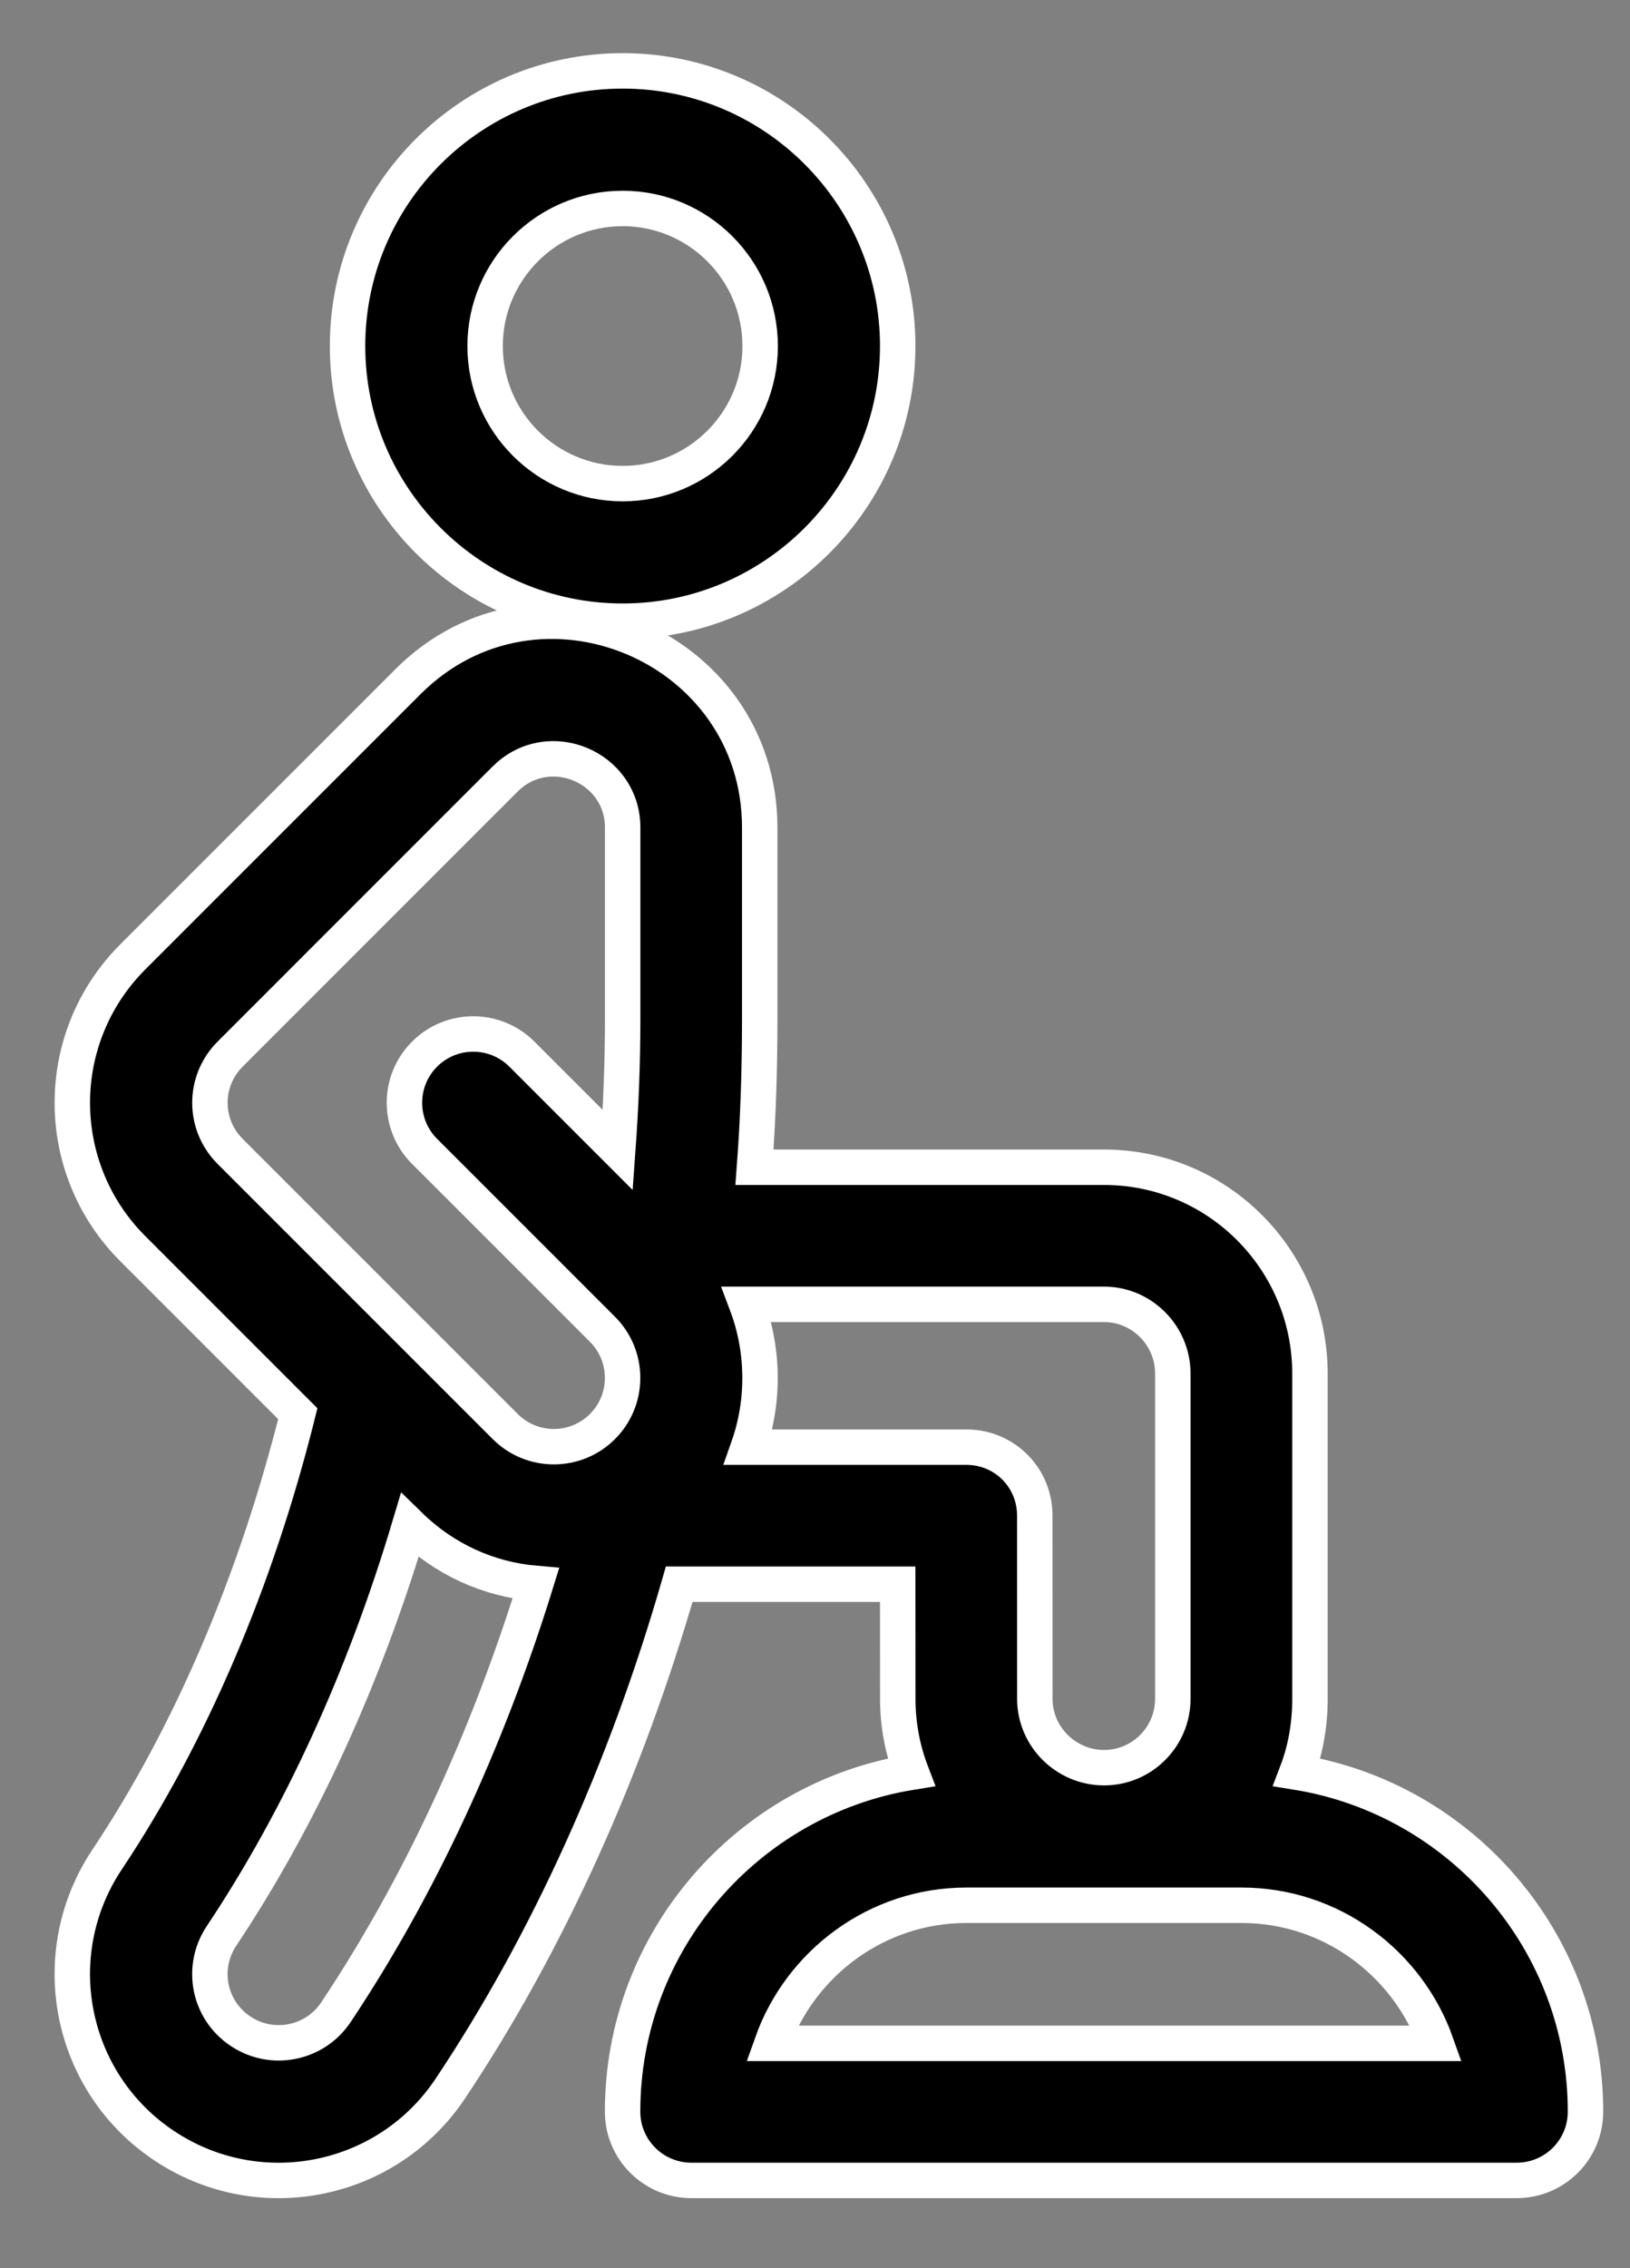
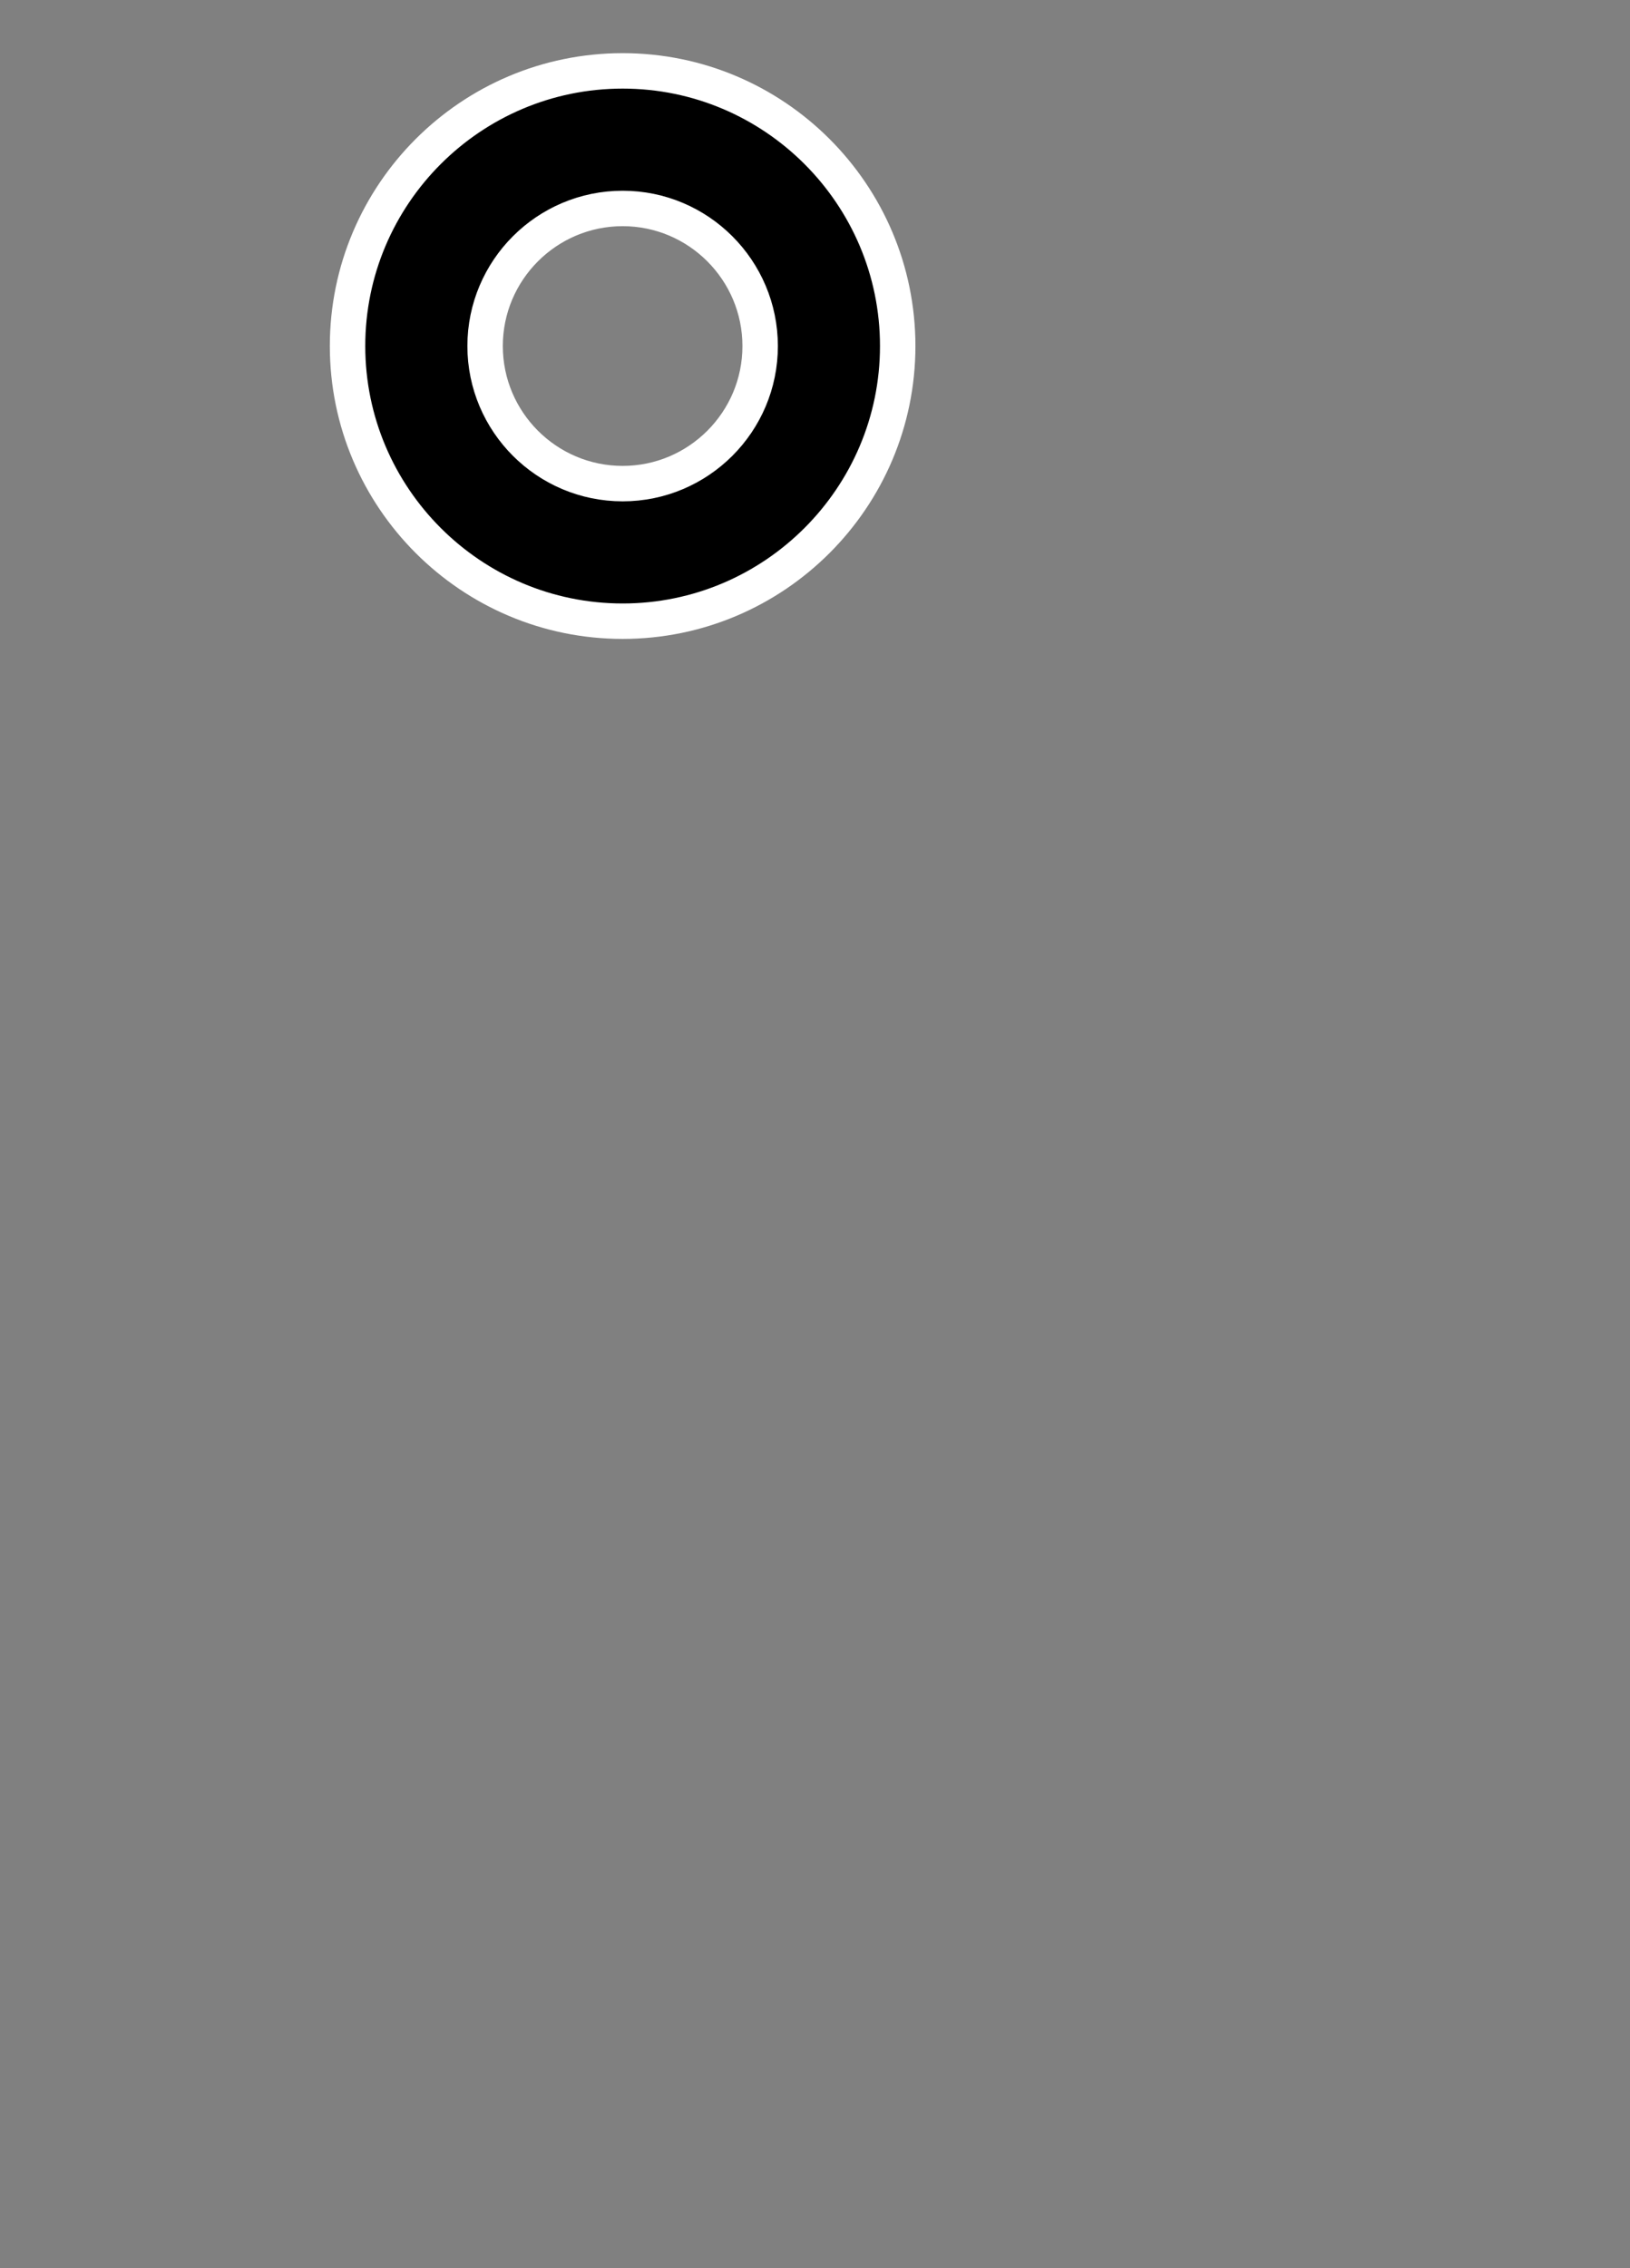
<svg xmlns="http://www.w3.org/2000/svg" width="23px" height="32px" viewBox="0 0 23 32" version="1.1">
  <rect x="0" y="0" width="23" height="32" fill="#808080" stroke="none" />
  <title>rehabilitation</title>
  <desc>Created with Sketch.</desc>
  <g id="Web" stroke="none" stroke-width="1" fill="none" fill-rule="evenodd">
    <g id="Home-(Providers)" transform="translate(-691, -93)" fill="#000000" fill-rule="nonzero" stroke="#FFFFFF" stroke-width="0.5">
      <g id="rehabilitation" transform="translate(692, 94)">
        <path d="M7.786,0 C5.645,0 3.904,1.741 3.904,3.882 C3.904,6.022 5.645,7.764 7.786,7.764 C9.926,7.764 11.667,6.022 11.667,3.882 C11.667,1.741 9.926,0 7.786,0 Z M7.786,5.823 C6.715,5.823 5.845,4.952 5.845,3.882 C5.845,2.812 6.715,1.941 7.786,1.941 C8.856,1.941 9.726,2.812 9.726,3.882 C9.727,4.952 8.856,5.823 7.786,5.823 Z" id="Shape" />
-         <path d="M17.3,24.003 C17.423,23.681 17.484,23.333 17.484,22.968 L17.484,18.379 C17.484,16.774 16.184,15.468 14.579,15.468 L9.646,15.468 C9.699,14.767 9.72,14.07 9.72,13.382 L9.72,10.676 C9.72,8.098 6.586,6.788 4.756,8.618 L0.874,12.5 C-0.264,13.638 -0.264,15.479 0.874,16.617 L3.202,18.945 C2.613,21.305 1.687,23.471 0.511,25.235 C-0.382,26.574 -0.023,28.38 1.318,29.273 C2.66,30.167 4.465,29.801 5.355,28.465 C6.722,26.417 7.828,23.976 8.584,21.351 L11.667,21.351 L11.668,22.968 C11.668,23.333 11.735,23.681 11.858,24.003 C9.552,24.377 7.785,26.382 7.785,28.792 C7.785,29.328 8.22,29.762 8.756,29.762 L20.401,29.762 C20.937,29.762 21.372,29.328 21.372,28.792 C21.372,26.382 19.606,24.377 17.3,24.003 Z M3.74,27.389 C3.443,27.835 2.84,27.955 2.394,27.657 C1.947,27.36 1.827,26.76 2.126,26.312 C3.236,24.647 4.14,22.67 4.781,20.522 C5.268,20.998 5.891,21.283 6.561,21.34 C5.869,23.572 4.907,25.64 3.74,27.389 Z M7.786,13.382 L7.786,13.382 C7.786,13.989 7.762,14.605 7.717,15.225 L6.364,13.872 C5.985,13.493 5.37,13.493 4.991,13.872 C4.612,14.251 4.612,14.865 4.991,15.244 L7.501,17.754 C7.684,17.937 7.785,18.181 7.785,18.44 C7.785,18.699 7.684,18.943 7.501,19.126 C7.123,19.505 6.507,19.505 6.129,19.126 L2.247,15.244 C1.867,14.865 1.867,14.252 2.247,13.872 C6.635,9.483 6.07,10.048 6.138,9.981 C6.754,9.383 7.786,9.824 7.786,10.675 L7.786,13.382 Z M9.559,19.417 C9.787,18.77 9.779,18.045 9.536,17.402 L14.579,17.402 C15.114,17.402 15.549,17.844 15.549,18.379 L15.549,22.968 C15.549,23.503 15.114,23.939 14.579,23.939 C14.044,23.939 13.602,23.503 13.602,22.968 L13.601,20.381 C13.601,19.845 13.173,19.417 12.637,19.417 L9.559,19.417 L9.559,19.417 Z M9.892,27.828 C10.293,26.698 11.372,25.88 12.637,25.88 L16.519,25.88 C17.785,25.88 18.864,26.698 19.265,27.828 L9.892,27.828 Z" id="Shape" />
      </g>
    </g>
  </g>
</svg>